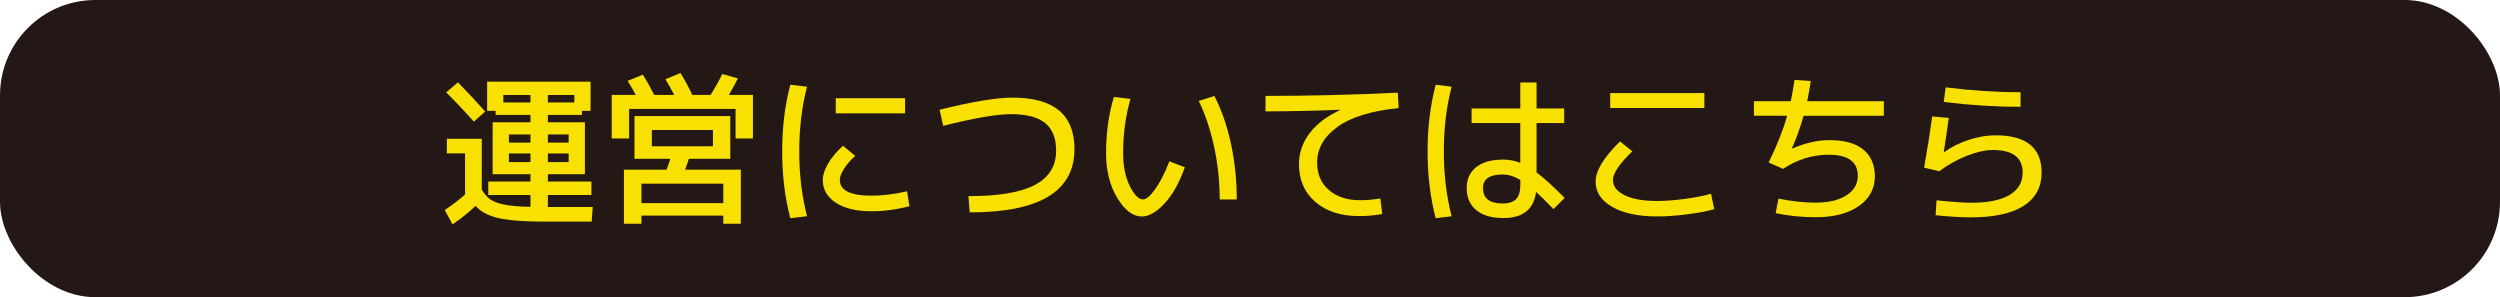
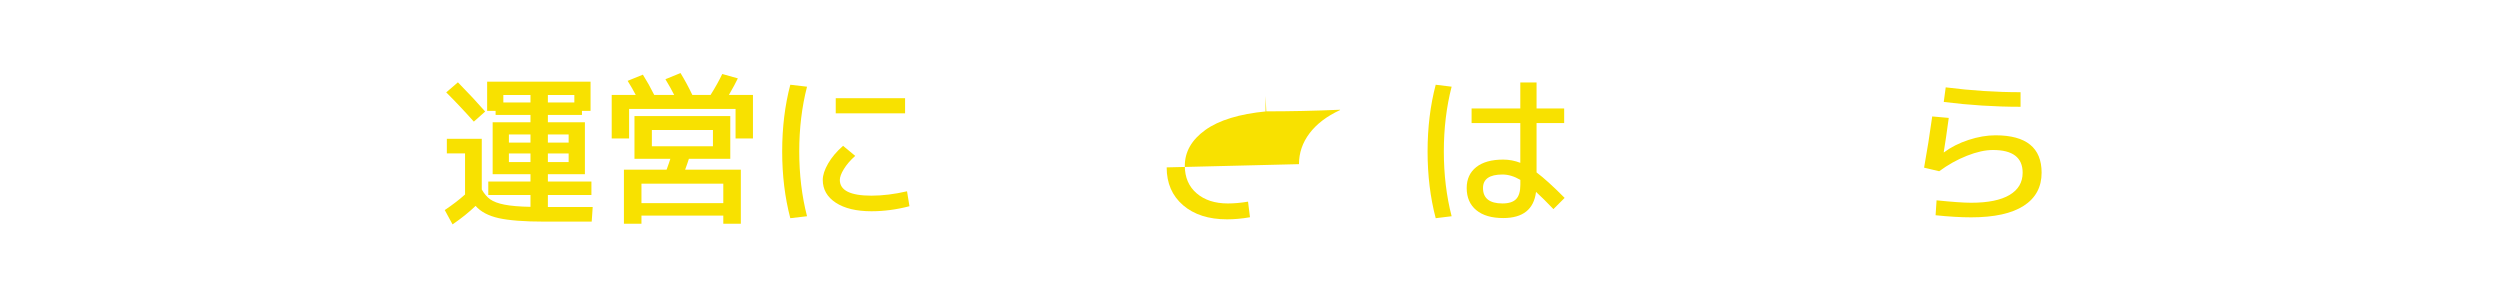
<svg xmlns="http://www.w3.org/2000/svg" id="_レイヤー_2" viewBox="0 0 526.03 62.53">
  <defs>
    <style>.cls-1{fill:#f8e100;}.cls-2{fill:#231815;}</style>
  </defs>
  <g id="_ベース">
-     <rect class="cls-2" width="526.03" height="62.53" rx="20.07" ry="20.07" />
    <path class="cls-1" d="m94.03,29.21h7.34v10.66c.52.91,1.12,1.61,1.79,2.08.67.48,1.67.85,2.99,1.11,1.32.26,3.14.42,5.47.46v-2.49h-8.88v-2.84h8.88v-1.54h-7.96v-10.93h7.96v-1.54h-7.34v-.85h-1.78v-6.15h21.76v6.15h-1.81v.85h-7.17v1.54h7.79v10.93h-7.79v1.54h9.16v2.84h-9.16v2.53h9.43l-.21,3.07h-9.98c-4.21,0-7.41-.25-9.58-.73-2.18-.49-3.8-1.35-4.87-2.58-1.37,1.32-2.98,2.62-4.85,3.89l-1.64-3.01c1.69-1.14,3.11-2.23,4.27-3.28v-8.64h-3.83v-3.07Zm8.06-5.74l-2.39,2.12c-2.07-2.32-4.01-4.37-5.81-6.15l2.46-2.12c2.21,2.25,4.12,4.3,5.74,6.15Zm9.53-3.48h-5.71v1.57h5.71v-1.57Zm-4.54,10.01h4.54v-1.71h-4.54v1.71Zm0,4.1h4.54v-1.81h-4.54v1.81Zm13.77-12.54v-1.57h-5.57v1.57h5.57Zm-5.57,8.44h4.37v-1.71h-4.37v1.71Zm0,2.29v1.81h4.37v-1.81h-4.37Z" />
    <path class="cls-1" d="m154.78,22.92h-22.41v6.22h-3.66v-9.16h5.06c-.5-.96-1.07-1.95-1.71-2.97l3.21-1.3c.82,1.3,1.62,2.72,2.39,4.27h4.2c-.48-.96-1.09-2.06-1.85-3.31l3.18-1.3c.89,1.46,1.72,3,2.49,4.61h3.83c1-1.59,1.82-3.06,2.46-4.41l3.28.92c-.41.87-1.04,2.03-1.88,3.48h5.06v9.16h-3.66v-6.22Zm-19.81,22.45v1.71h-3.69v-11.38h8.98c.36-1,.63-1.76.79-2.29h-7.55v-8.99h20.16v8.99h-8.71c-.16.52-.42,1.29-.79,2.29h11.72v11.38h-3.69v-1.71h-17.22Zm0-2.63h17.22v-4.1h-17.22v4.1Zm2.19-11.96h12.85v-3.42h-12.85v3.42Z" />
    <path class="cls-1" d="m169.81,18.24c-1.09,4.21-1.64,8.76-1.64,13.63s.55,9.42,1.64,13.63l-3.52.41c-1.14-4.33-1.71-9.01-1.71-14.04s.57-9.71,1.71-14.04l3.52.41Zm3.31,19.61c0-1,.38-2.15,1.13-3.45.75-1.3,1.8-2.54,3.14-3.72l2.56,2.12c-1.02.91-1.82,1.83-2.39,2.77-.57.93-.85,1.7-.85,2.29,0,2.21,2.22,3.31,6.66,3.31,2.35,0,4.84-.31,7.48-.92l.51,3.14c-2.71.71-5.38,1.06-7.99,1.06-3.17,0-5.67-.6-7.5-1.79-1.83-1.2-2.75-2.8-2.75-4.8Zm2.73-14.01v-3.18h14.59v3.18h-14.59Z" />
-     <path class="cls-1" d="m197.69,23.1c6.83-1.71,11.97-2.56,15.41-2.56,8.65,0,12.98,3.61,12.98,10.83,0,8.88-7.35,13.32-22.04,13.32l-.27-3.42c6.38,0,11.05-.79,14.01-2.37,2.96-1.58,4.44-3.98,4.44-7.19,0-2.62-.76-4.55-2.29-5.81-1.53-1.25-3.92-1.88-7.17-1.88-3.03,0-7.8.82-14.31,2.46l-.75-3.38Z" />
-     <path class="cls-1" d="m237.86,20.81c-1.02,3.6-1.54,7.4-1.54,11.41,0,2.73.47,5.04,1.4,6.92.93,1.88,1.87,2.82,2.8,2.82.64,0,1.47-.69,2.49-2.08,1.02-1.39,2.04-3.37,3.04-5.94l3.25,1.26c-1.14,3.23-2.56,5.77-4.25,7.6-1.7,1.83-3.3,2.75-4.8,2.75-1.87,0-3.59-1.3-5.16-3.9-1.57-2.6-2.36-5.74-2.36-9.43,0-4.26.55-8.2,1.64-11.82l3.48.41Zm14.38.41l3.28-1.02c1.53,2.96,2.69,6.33,3.5,10.1.81,3.77,1.21,7.66,1.21,11.67h-3.59c0-3.71-.39-7.38-1.16-11-.77-3.62-1.86-6.87-3.25-9.74Z" />
-     <path class="cls-1" d="m273.32,34.54c0-2.37.74-4.53,2.22-6.49,1.48-1.96,3.62-3.59,6.42-4.89v-.07c-5.24.23-10.47.34-15.68.34v-3.25c9.11,0,18.39-.23,27.84-.68l.17,3.25c-5.69.55-9.98,1.86-12.85,3.93-2.87,2.07-4.3,4.58-4.3,7.52,0,2.44.83,4.37,2.48,5.79,1.65,1.42,3.84,2.14,6.58,2.14,1.28,0,2.69-.12,4.24-.38l.41,3.28c-1.71.3-3.31.44-4.82.44-3.87,0-6.96-.99-9.26-2.97s-3.45-4.63-3.45-7.96Z" />
+     <path class="cls-1" d="m273.32,34.54c0-2.37.74-4.53,2.22-6.49,1.48-1.96,3.62-3.59,6.42-4.89v-.07c-5.24.23-10.47.34-15.68.34v-3.25l.17,3.25c-5.69.55-9.98,1.86-12.85,3.93-2.87,2.07-4.3,4.58-4.3,7.52,0,2.44.83,4.37,2.48,5.79,1.65,1.42,3.84,2.14,6.58,2.14,1.28,0,2.69-.12,4.24-.38l.41,3.28c-1.71.3-3.31.44-4.82.44-3.87,0-6.96-.99-9.26-2.97s-3.45-4.63-3.45-7.96Z" />
    <path class="cls-1" d="m305.44,18.24c-1.09,4.21-1.64,8.76-1.64,13.63s.55,9.42,1.64,13.63l-3.35.41c-1.14-4.33-1.71-9.01-1.71-14.04s.57-9.71,1.71-14.04l3.35.41Zm23.68,7.65h-5.81v10.39c1.5,1.12,3.47,2.9,5.91,5.36l-2.36,2.36c-1.46-1.53-2.68-2.73-3.66-3.62-.46,3.67-2.76,5.5-6.9,5.5-2.44,0-4.33-.55-5.67-1.66-1.34-1.1-2.02-2.66-2.02-4.66,0-1.87.67-3.33,2-4.39,1.33-1.06,3.23-1.59,5.69-1.59,1.23,0,2.43.23,3.59.68v-8.37h-10.25v-3.07h10.25v-5.47h3.42v5.47h5.81v3.07Zm-9.22,11.96c-1.28-.75-2.53-1.13-3.76-1.13-2.73,0-4.1.95-4.1,2.84,0,2.16,1.37,3.25,4.1,3.25,1.32,0,2.28-.31,2.87-.92.59-.61.89-1.62.89-3.01v-1.02Z" />
-     <path class="cls-1" d="m335.74,38.2c0-2.28,1.71-5.09,5.12-8.44l2.6,2.08c-2.71,2.62-4.07,4.62-4.07,6.01s.82,2.42,2.46,3.23c1.64.81,3.93,1.21,6.87,1.21,1.66,0,3.6-.15,5.82-.44,2.22-.3,4.05-.66,5.48-1.09l.68,3.25c-1.48.43-3.39.8-5.72,1.09-2.33.3-4.42.44-6.27.44-4.01,0-7.17-.67-9.5-2.02-2.32-1.34-3.48-3.12-3.48-5.33Zm3.07-15.48v-3.14h19.81v3.14h-19.81Z" />
-     <path class="cls-1" d="m369.05,24.36v-3.07h7.75c.25-1.12.51-2.61.79-4.48l3.42.24c-.16,1.14-.41,2.55-.75,4.24h16.12v3.07h-16.88c-.66,2.35-1.48,4.64-2.46,6.87l.07.03c2.73-1.18,5.34-1.78,7.82-1.78,3.12,0,5.49.66,7.12,1.98,1.63,1.32,2.44,3.22,2.44,5.71s-1.13,4.64-3.38,6.2c-2.25,1.56-5.28,2.34-9.09,2.34-2.82,0-5.63-.28-8.4-.85l.58-3.07c2.78.57,5.39.85,7.82.85,2.73,0,4.9-.51,6.49-1.54,1.59-1.02,2.39-2.39,2.39-4.1,0-2.96-2.05-4.44-6.15-4.44-3.39,0-6.58.99-9.57,2.97l-3.04-1.33c1.78-3.62,3.07-6.9,3.89-9.84h-7Z" />
    <path class="cls-1" d="m406.56,24.5l3.48.31c-.39,2.89-.74,5.31-1.06,7.24h.07c1.46-1.09,3.18-1.96,5.16-2.61,1.98-.65,3.87-.97,5.67-.97,6.47,0,9.7,2.62,9.7,7.86,0,3.03-1.25,5.35-3.76,6.97-2.51,1.62-6.2,2.43-11.07,2.43-2.21,0-4.7-.15-7.48-.44l.21-3.14c3.3.34,5.73.51,7.28.51,3.55,0,6.25-.55,8.08-1.64,1.83-1.09,2.75-2.65,2.75-4.68,0-3.19-2.08-4.78-6.25-4.78-1.59,0-3.42.4-5.47,1.21-2.05.81-4,1.9-5.84,3.26l-3.18-.75c.64-3.53,1.21-7.12,1.71-10.76Zm2.84-6.12c5.31.68,10.56,1.02,15.75,1.02v3.07c-5.38,0-10.76-.34-16.16-1.02l.41-3.07Z" />
  </g>
</svg>